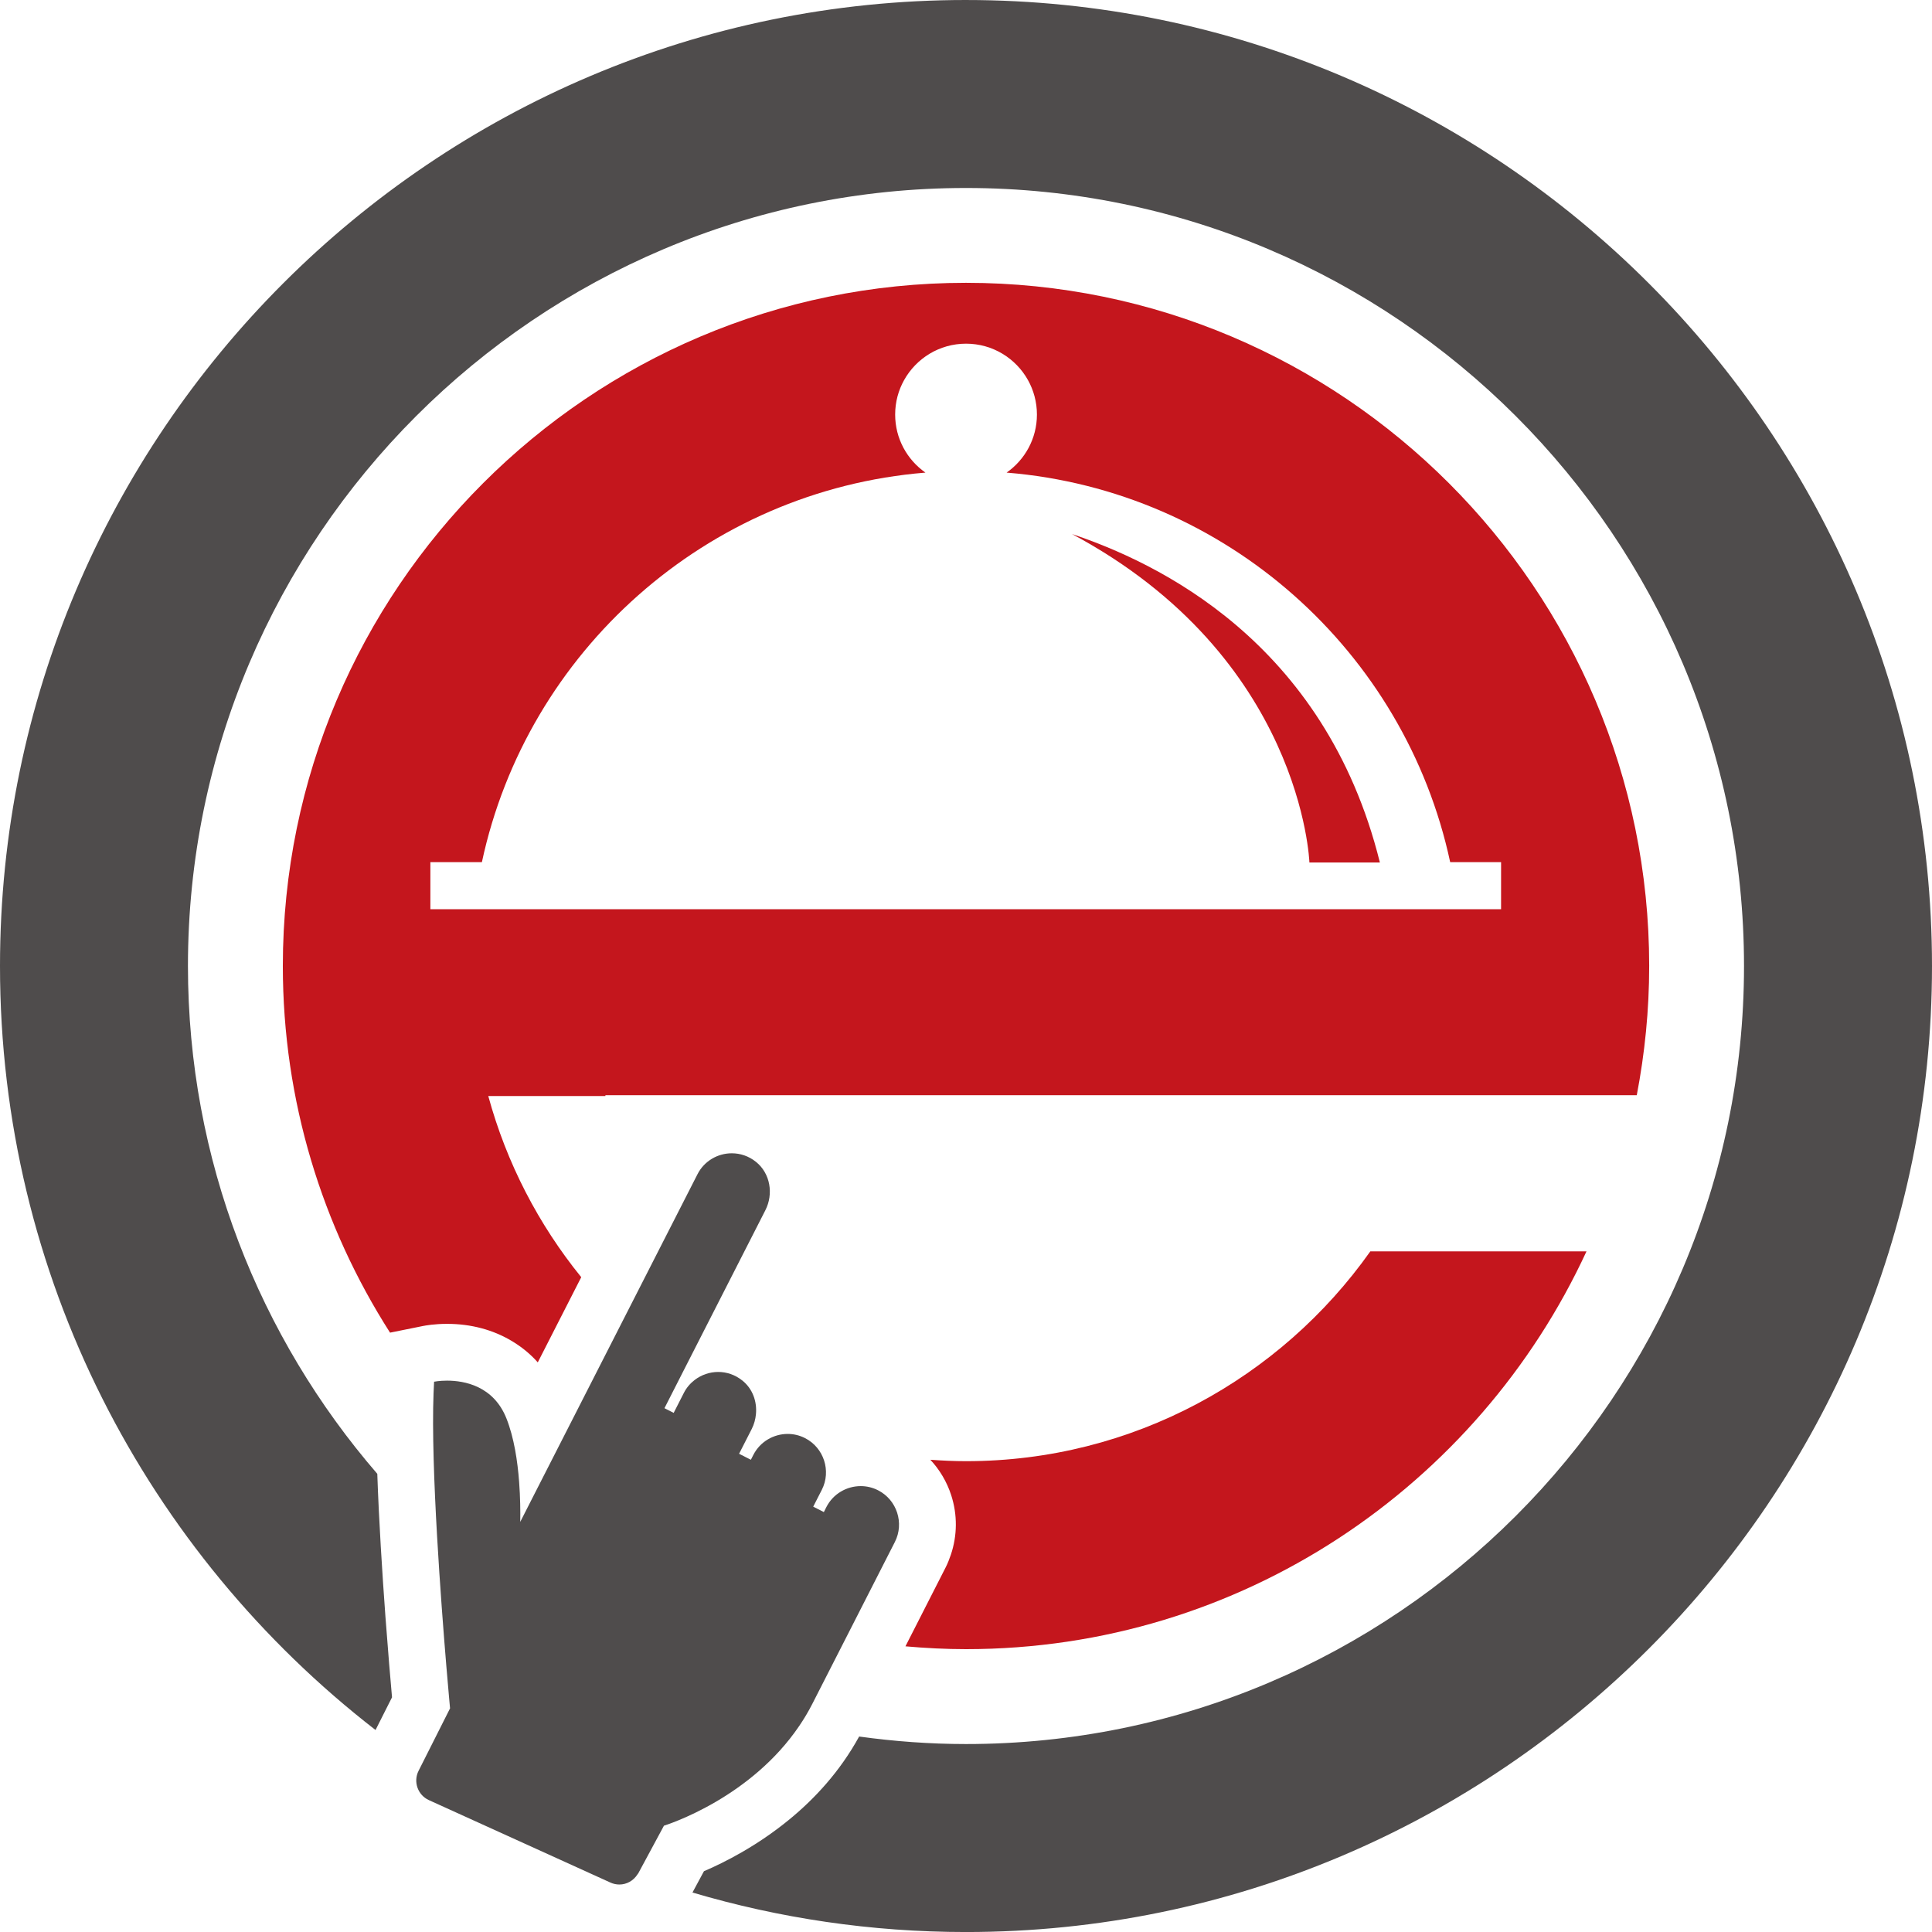
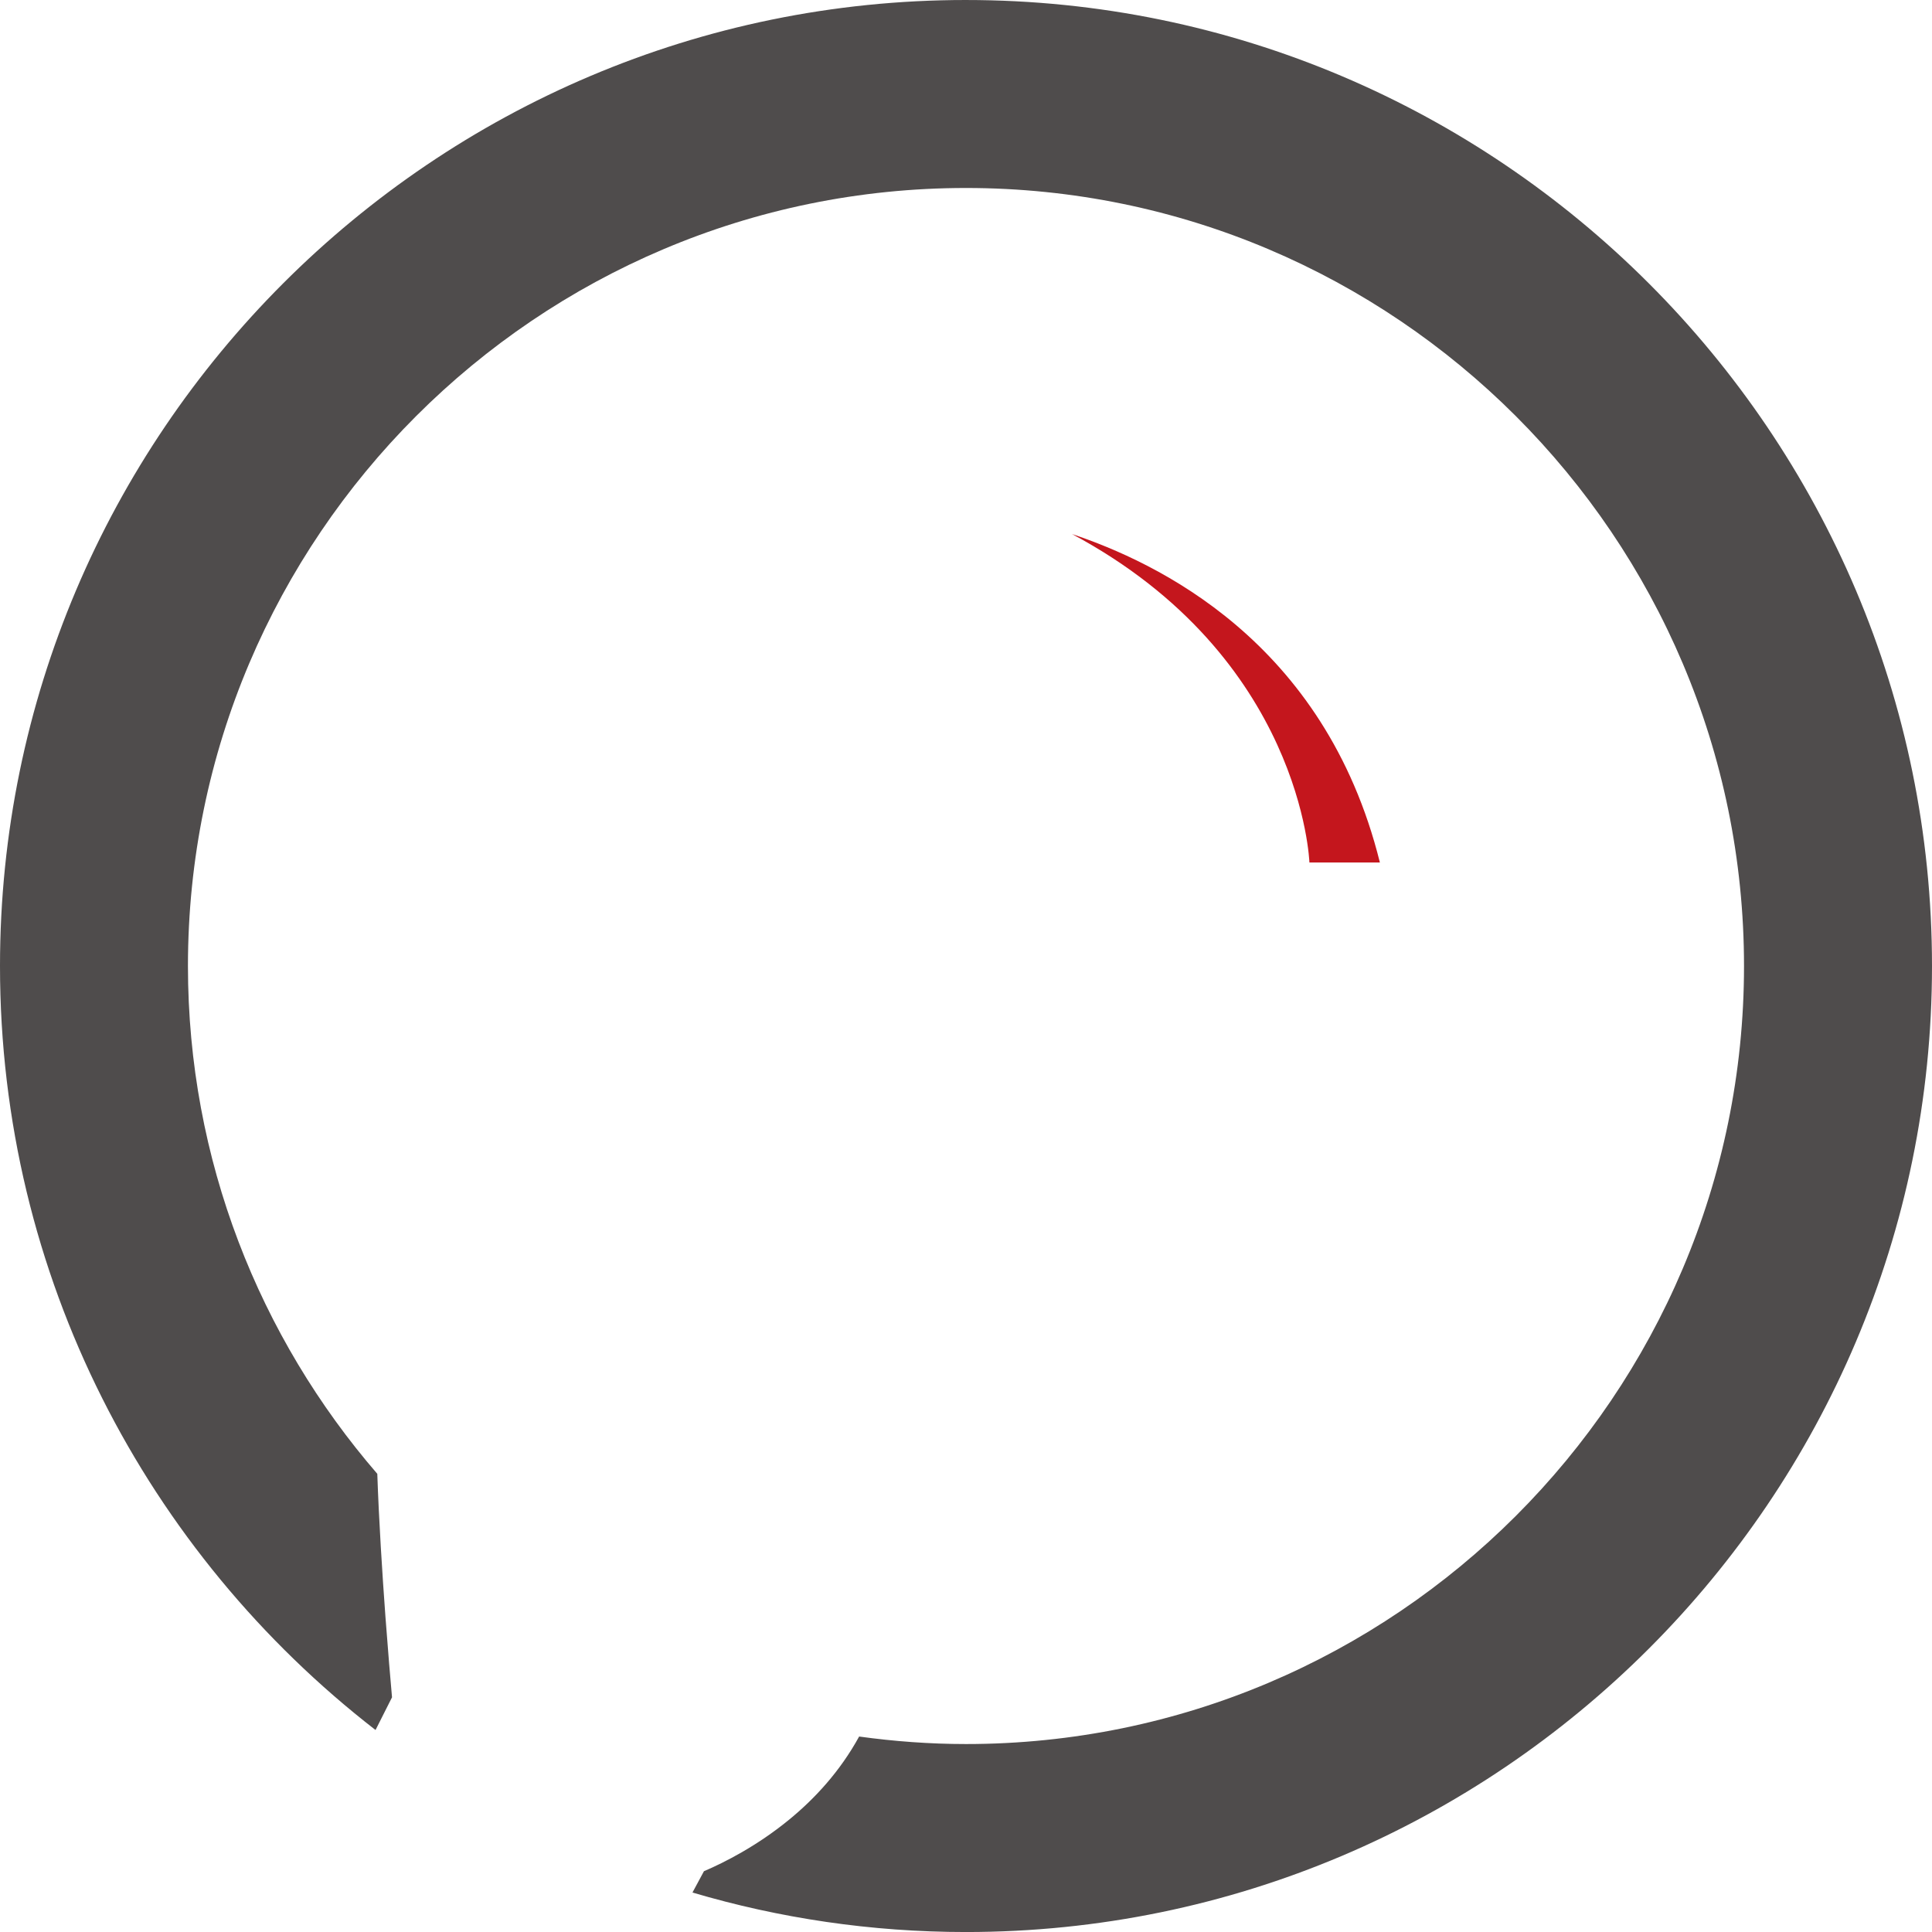
<svg xmlns="http://www.w3.org/2000/svg" width="236.558mm" height="236.56mm" viewBox="0 0 236.558 236.56" version="1.1" id="svg1">
  <defs id="defs1" />
  <g id="layer1" transform="translate(-172.039,-30.163)">
    <path id="path20" style="fill:#4f4c4c;fill-opacity:1;fill-rule:nonzero;stroke:none;stroke-width:0.038" d="m 290.318,30.163 c -65.221,0 -118.279,53.061 -118.279,118.283 0,38.011 18.028,71.889 45.981,93.542 l 2.019,-4.001 c -0.189,-2.104 -0.492,-5.666 -0.807,-9.881 -0.39,-5.322 -0.796,-11.684 -0.996,-17.484 -14.425,-16.698 -23.184,-38.427 -23.184,-62.176 0,-52.527 42.738,-95.266 95.266,-95.266 52.523,0 95.262,42.738 95.262,95.266 0,52.527 -42.738,95.261 -95.262,95.261 -4.44,0 -8.804,-0.33 -13.084,-0.92 -2.349,4.288 -5.466,7.644 -8.622,10.219 -3.887,3.174 -7.815,5.175 -10.38,6.272 l -1.405,2.609 c 10.626,3.142 21.862,4.837 33.491,4.837 65.218,0 118.279,-53.059 118.279,-118.277 0,-65.221 -53.061,-118.283 -118.279,-118.283" />
-     <path id="path22" style="fill:#4f4c4c;fill-opacity:1;fill-rule:nonzero;stroke:none;stroke-width:0.035" d="m 269.907,241.48 c 0.572,-0.844 1.108,-1.736 1.591,-2.685 l 4.096,-8.029 5.5,-10.791 0.515,-1.009 c 1.175,-2.307 0.25,-5.154 -2.057,-6.329 -0.677,-0.346 -1.404,-0.512 -2.12,-0.512 -1.718,0 -3.38,0.938 -4.209,2.565 l -0.31,0.614 -1.302,-0.663 1.055,-2.064 c 1.175,-2.304 0.25,-5.154 -2.057,-6.329 v 0 c -0.677,-0.346 -1.404,-0.512 -2.12,-0.512 -1.718,0 -3.38,0.942 -4.209,2.568 l -0.303,0.596 -1.443,-0.734 1.552,-3.041 c 0.289,-0.572 0.452,-1.182 0.512,-1.796 0.152,-1.545 -0.402,-3.119 -1.655,-4.124 -0.9,-0.723 -1.94,-1.058 -2.967,-1.058 -1.037,0 -2.05,0.349 -2.875,0.977 -0.54,0.416 -1.002,0.945 -1.33,1.591 l -1.245,2.445 -1.129,-0.575 2.261,-4.441 7.528,-14.764 2.565,-5.031 c 1.02,-2 0.607,-4.512 -1.143,-5.92 -0.896,-0.723 -1.94,-1.055 -2.963,-1.055 -1.718,-0.004 -3.38,0.938 -4.205,2.565 l -4.815,9.44 -4.403,8.636 -5.436,10.664 -5.359,10.509 -1.69,3.32 c 0.025,-1.274 0.007,-3.006 -0.134,-4.879 -0.191,-2.572 -0.621,-5.419 -1.545,-7.768 -1.584,-4.022 -5.186,-4.65 -7.281,-4.65 -0.949,0 -1.587,0.131 -1.587,0.131 -0.028,0.445 -0.049,0.924 -0.067,1.418 -0.173,4.544 0.064,11.06 0.43,17.452 0.346,6.036 0.804,11.945 1.139,15.974 0.265,3.145 0.452,5.15 0.452,5.15 l -3.425,6.797 -0.43,0.851 c -0.674,1.338 -0.099,2.969 1.263,3.589 l 22.236,10.098 c 0.353,0.16 0.723,0.236 1.09,0.236 0.882,0 1.718,-0.458 2.212,-1.237 0.035,-0.053 0.081,-0.093 0.109,-0.149 l 3.136,-5.818 c 0,0 2.822,-0.858 6.392,-2.949 3.302,-1.934 7.239,-4.927 10.181,-9.278" />
    <path id="path32" style="fill:#c4161d;fill-opacity:1;fill-rule:nonzero;stroke:none;stroke-width:0.035" d="m 303.301,95.554 v 0 c 28.215,15.085 29.065,40.213 29.065,40.213 h 8.629 C 334.236,108.554 313.472,98.962 303.301,95.554" />
-     <path id="path26" style="fill:#c4161d;fill-opacity:1;fill-rule:nonzero;stroke:none;stroke-width:0.036" d="m 355.833,141.348 v 0.143 h -5.292 -120.439 -5.367 v -0.143 -5.621 h 6.308 c 5.521,-25.774 27.469,-45.509 54.309,-47.697 -2.242,-1.57 -3.708,-4.166 -3.708,-7.109 0,-1.534 0.397,-2.971 1.098,-4.223 1.484,-2.657 4.32,-4.455 7.581,-4.455 3.261,0 6.097,1.799 7.581,4.455 0.697,1.252 1.098,2.689 1.098,4.223 0,2.943 -1.47,5.539 -3.712,7.109 26.843,2.188 48.788,21.923 54.312,47.697 h 6.233 z m 18.136,7.094 c 0,-46.127 -37.524,-83.651 -83.648,-83.651 -46.127,0 -83.651,37.524 -83.651,83.651 0,16.513 4.834,31.91 13.127,44.894 l 4.019,-0.812 c 0.311,-0.061 1.437,-0.268 2.968,-0.265 2.943,0 5.618,0.733 7.87,2.07 1.209,0.715 2.299,1.595 3.232,2.646 l 5.321,-10.43 c -5.221,-6.44 -9.14,-13.963 -11.382,-22.18 h 14.342 v -0.1 h 102.674 11.854 1.766 9.987 c 0.983,-5.128 1.52,-10.413 1.52,-15.823" />
-     <path id="path30" style="fill:#c4161d;fill-opacity:1;fill-rule:nonzero;stroke:none;stroke-width:0.035" d="m 287.804,222.124 -4.901,9.619 c 2.445,0.215 4.915,0.346 7.417,0.346 33.656,0 62.711,-19.99 75.972,-48.706 H 353.434 339.824 c -10.988,15.526 -29.076,25.689 -49.504,25.689 -1.471,0 -2.925,-0.071 -4.365,-0.173 1.14,1.224 2.015,2.689 2.548,4.33 0.783,2.414 0.752,4.951 -0.042,7.304 -0.183,0.54 -0.392,1.073 -0.656,1.591" />
  </g>
</svg>